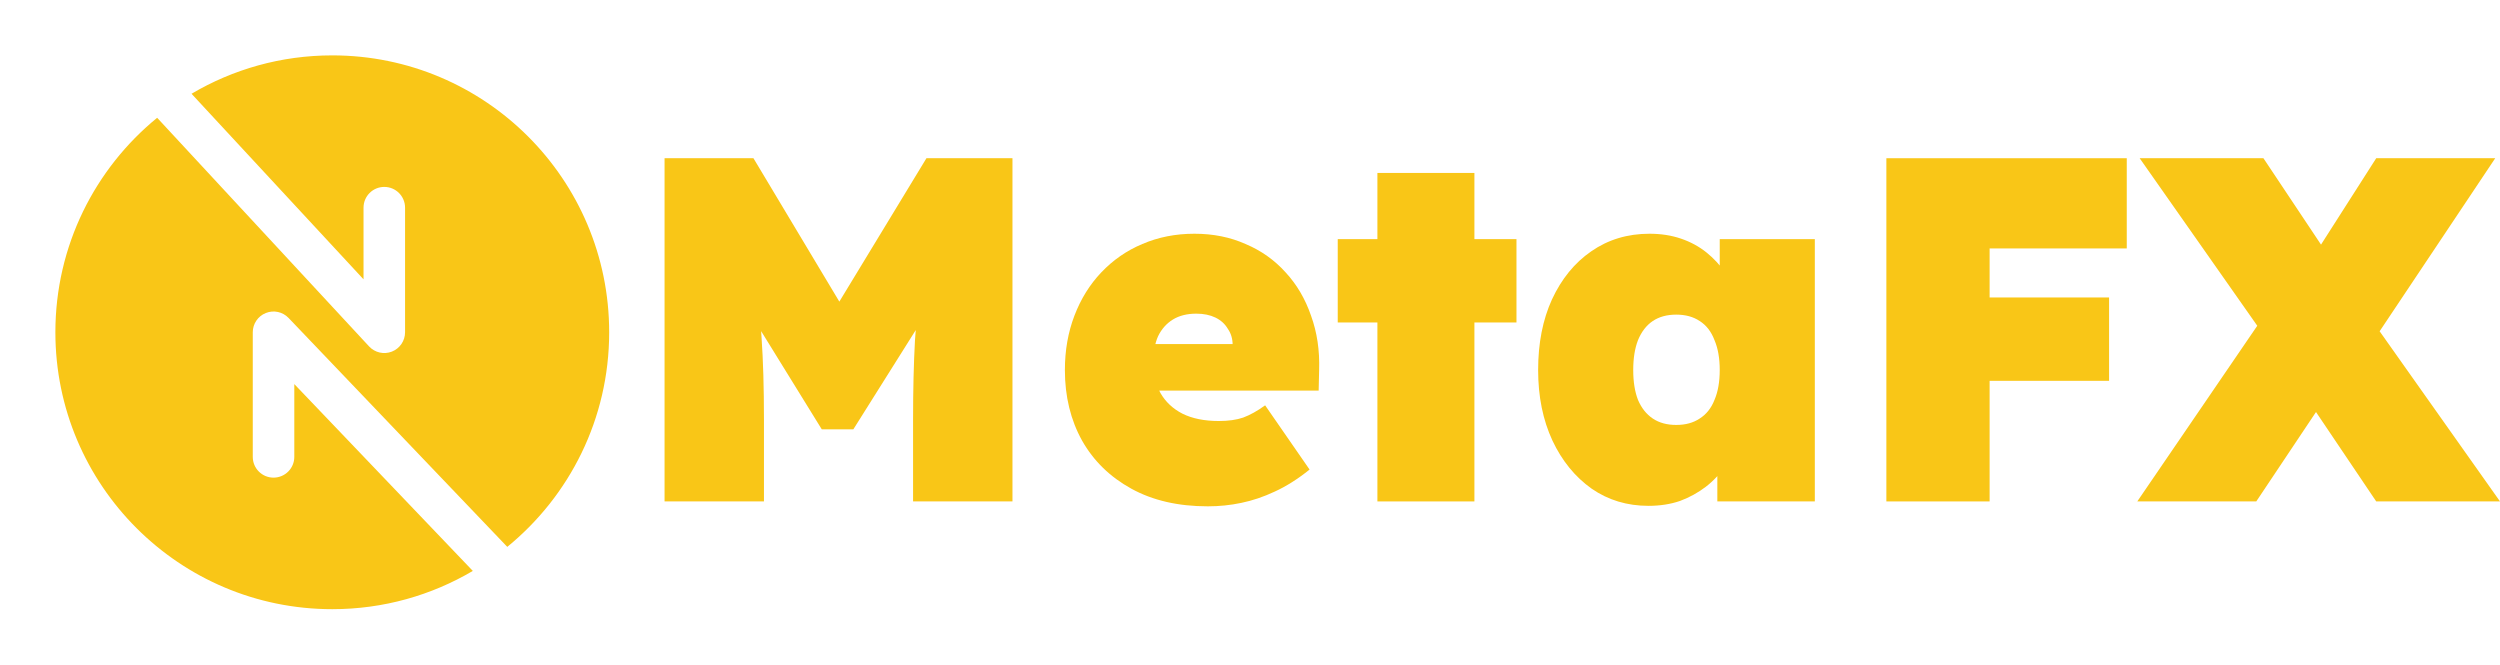
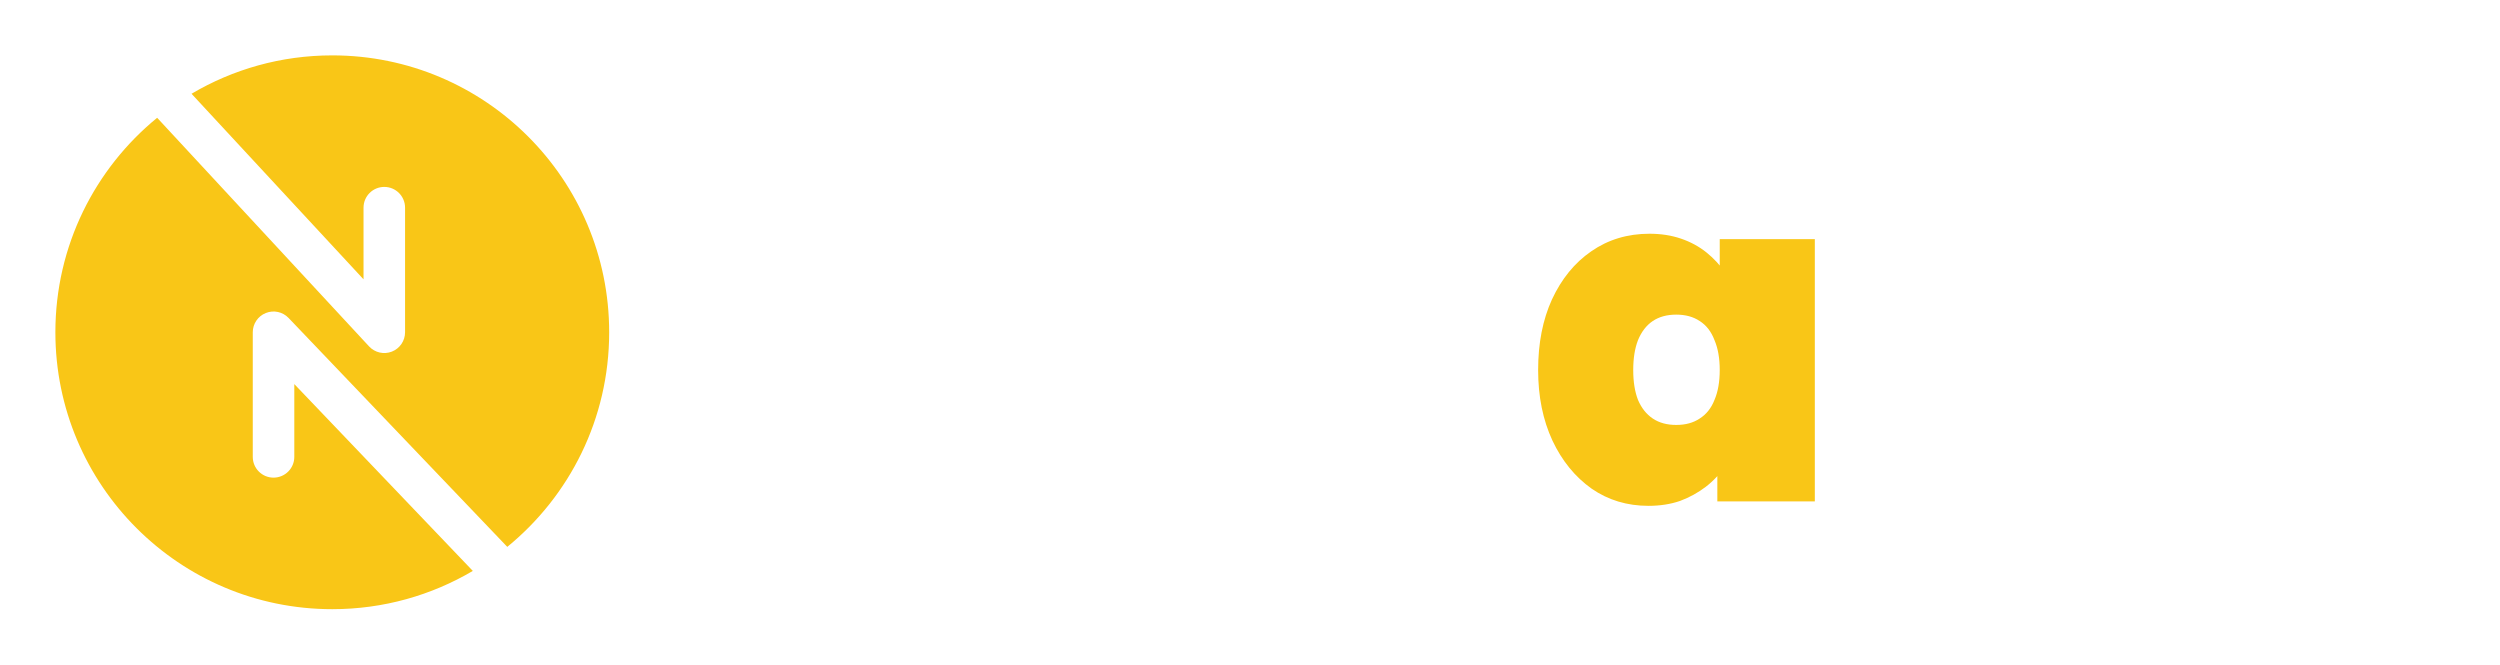
<svg xmlns="http://www.w3.org/2000/svg" width="158" height="42" viewBox="0 0 158 42" fill="none">
  <path d="M21 38.5C11.335 38.5 3.5 30.665 3.5 21C3.5 15.534 6.006 10.653 9.932 7.444L23.325 21.892C23.692 22.288 24.264 22.419 24.766 22.222C25.269 22.025 25.6 21.54 25.6 21V13.125C25.6 12.4 25.012 11.813 24.287 11.813C23.562 11.813 22.975 12.4 22.975 13.125V17.653L12.105 5.926C14.711 4.385 17.753 3.5 21 3.5C30.665 3.5 38.5 11.335 38.5 21C38.5 26.47 35.991 31.353 32.06 34.562L18.236 20.093C17.866 19.706 17.297 19.582 16.799 19.782C16.301 19.981 15.975 20.464 15.975 21V28.875C15.975 29.6 16.562 30.187 17.287 30.187C18.012 30.187 18.6 29.6 18.6 28.875V24.274L29.882 36.082C27.278 37.618 24.242 38.5 21 38.5Z" fill="#F9C617" />
-   <path d="M42 31.69V10H47.618L55.32 22.859L50.759 22.828L58.551 10H63.988V31.69H57.706V26.515C57.706 24.656 57.746 22.983 57.827 21.496C57.927 20.009 58.088 18.532 58.31 17.065L59.035 19.017L53.93 27.135H51.937L46.923 19.017L47.678 17.065C47.9 18.449 48.051 19.874 48.131 21.341C48.232 22.787 48.282 24.512 48.282 26.515V31.69H42Z" fill="#F9C617" />
-   <path d="M76.332 32C74.459 32 72.849 31.628 71.499 30.884C70.15 30.141 69.113 29.129 68.388 27.848C67.664 26.547 67.301 25.059 67.301 23.386C67.301 22.146 67.502 21 67.905 19.947C68.308 18.893 68.872 17.984 69.597 17.22C70.342 16.435 71.207 15.836 72.194 15.422C73.201 14.989 74.298 14.772 75.486 14.772C76.674 14.772 77.751 14.989 78.718 15.422C79.705 15.836 80.55 16.435 81.255 17.22C81.96 17.984 82.493 18.893 82.856 19.947C83.238 21 83.41 22.146 83.369 23.386L83.339 24.687H70.684L69.989 21.744H78.476L77.903 22.363V21.806C77.903 21.413 77.802 21.072 77.6 20.783C77.419 20.473 77.157 20.236 76.815 20.07C76.473 19.905 76.07 19.823 75.607 19.823C75.023 19.823 74.53 19.947 74.127 20.194C73.724 20.442 73.412 20.793 73.191 21.248C72.989 21.702 72.889 22.25 72.889 22.89C72.889 23.634 73.04 24.285 73.342 24.842C73.664 25.4 74.127 25.834 74.731 26.144C75.355 26.453 76.121 26.608 77.027 26.608C77.631 26.608 78.144 26.536 78.567 26.392C79.01 26.226 79.473 25.968 79.956 25.617L82.765 29.676C82.02 30.275 81.285 30.74 80.56 31.07C79.856 31.401 79.151 31.639 78.446 31.783C77.762 31.928 77.057 32 76.332 32Z" fill="#F9C617" />
-   <path d="M87.052 31.69V10.93H93.183V31.69H87.052ZM84.545 20.38V15.113H95.841V20.38H84.545Z" fill="#F9C617" />
  <path d="M104.186 31.969C102.837 31.969 101.639 31.608 100.592 30.884C99.545 30.141 98.72 29.129 98.116 27.848C97.511 26.547 97.21 25.059 97.21 23.386C97.21 21.692 97.501 20.205 98.085 18.924C98.689 17.622 99.515 16.61 100.562 15.887C101.629 15.144 102.858 14.772 104.247 14.772C104.972 14.772 105.636 14.875 106.24 15.082C106.844 15.288 107.378 15.578 107.841 15.949C108.304 16.321 108.707 16.755 109.049 17.251C109.391 17.726 109.683 18.242 109.925 18.8L108.687 18.769V15.113H114.697V31.69H108.536V27.631L109.895 27.755C109.694 28.354 109.412 28.912 109.049 29.428C108.707 29.945 108.294 30.389 107.811 30.761C107.328 31.132 106.784 31.432 106.18 31.659C105.576 31.866 104.911 31.969 104.186 31.969ZM105.938 26.856C106.522 26.856 107.015 26.722 107.418 26.453C107.841 26.185 108.153 25.793 108.355 25.276C108.576 24.76 108.687 24.13 108.687 23.386C108.687 22.642 108.576 22.012 108.355 21.496C108.153 20.959 107.841 20.556 107.418 20.287C107.015 20.019 106.522 19.884 105.938 19.884C105.354 19.884 104.861 20.019 104.458 20.287C104.056 20.556 103.743 20.959 103.522 21.496C103.321 22.012 103.22 22.642 103.22 23.386C103.22 24.13 103.321 24.76 103.522 25.276C103.743 25.793 104.056 26.185 104.458 26.453C104.861 26.722 105.354 26.856 105.938 26.856Z" fill="#F9C617" />
-   <path d="M119.219 31.69V10H125.743V31.69H119.219ZM122.33 24.068V18.8H133.294V24.068H122.33ZM122.33 15.701V10H134.411V15.701H122.33Z" fill="#F9C617" />
-   <path d="M150.177 31.69L143.623 21.961L135.227 10H143.049L149.452 19.606L158 31.69H150.177ZM135.076 31.69L143.14 19.884L148.848 22.332L142.596 31.69H135.076ZM149.936 21.62L144.257 19.265L150.177 10H157.698L149.936 21.62Z" fill="#F9C617" />
</svg>